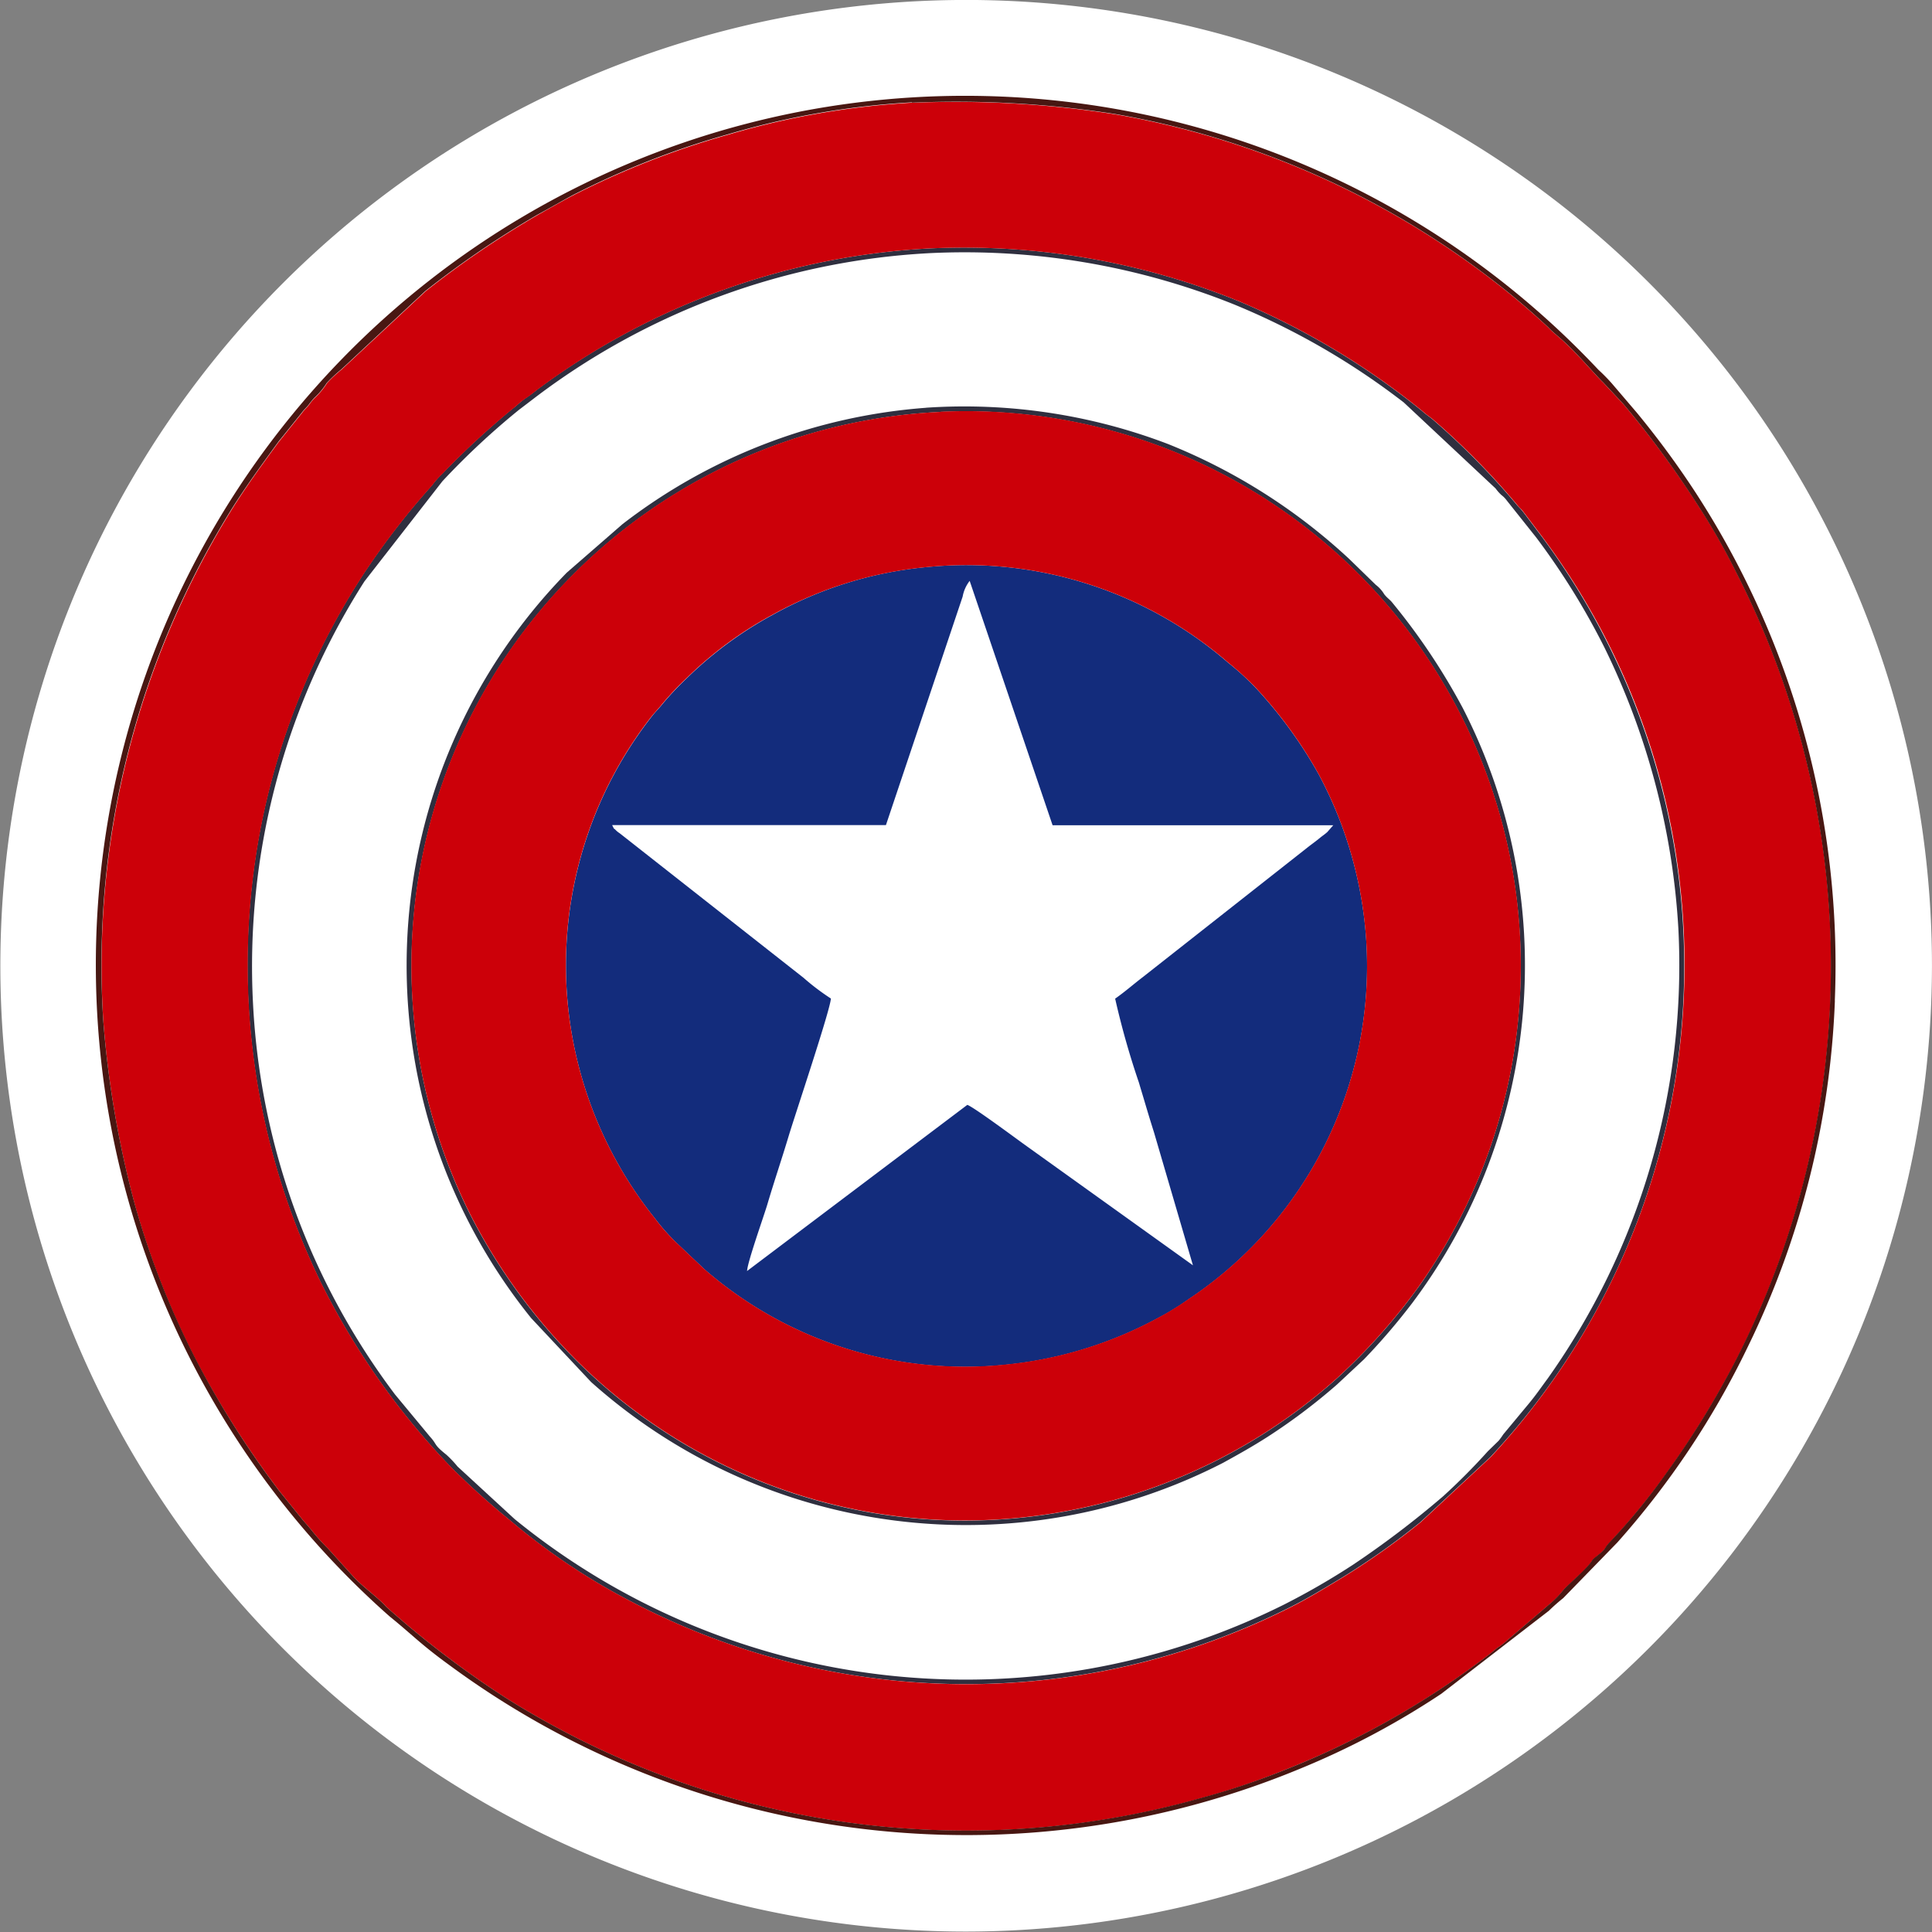
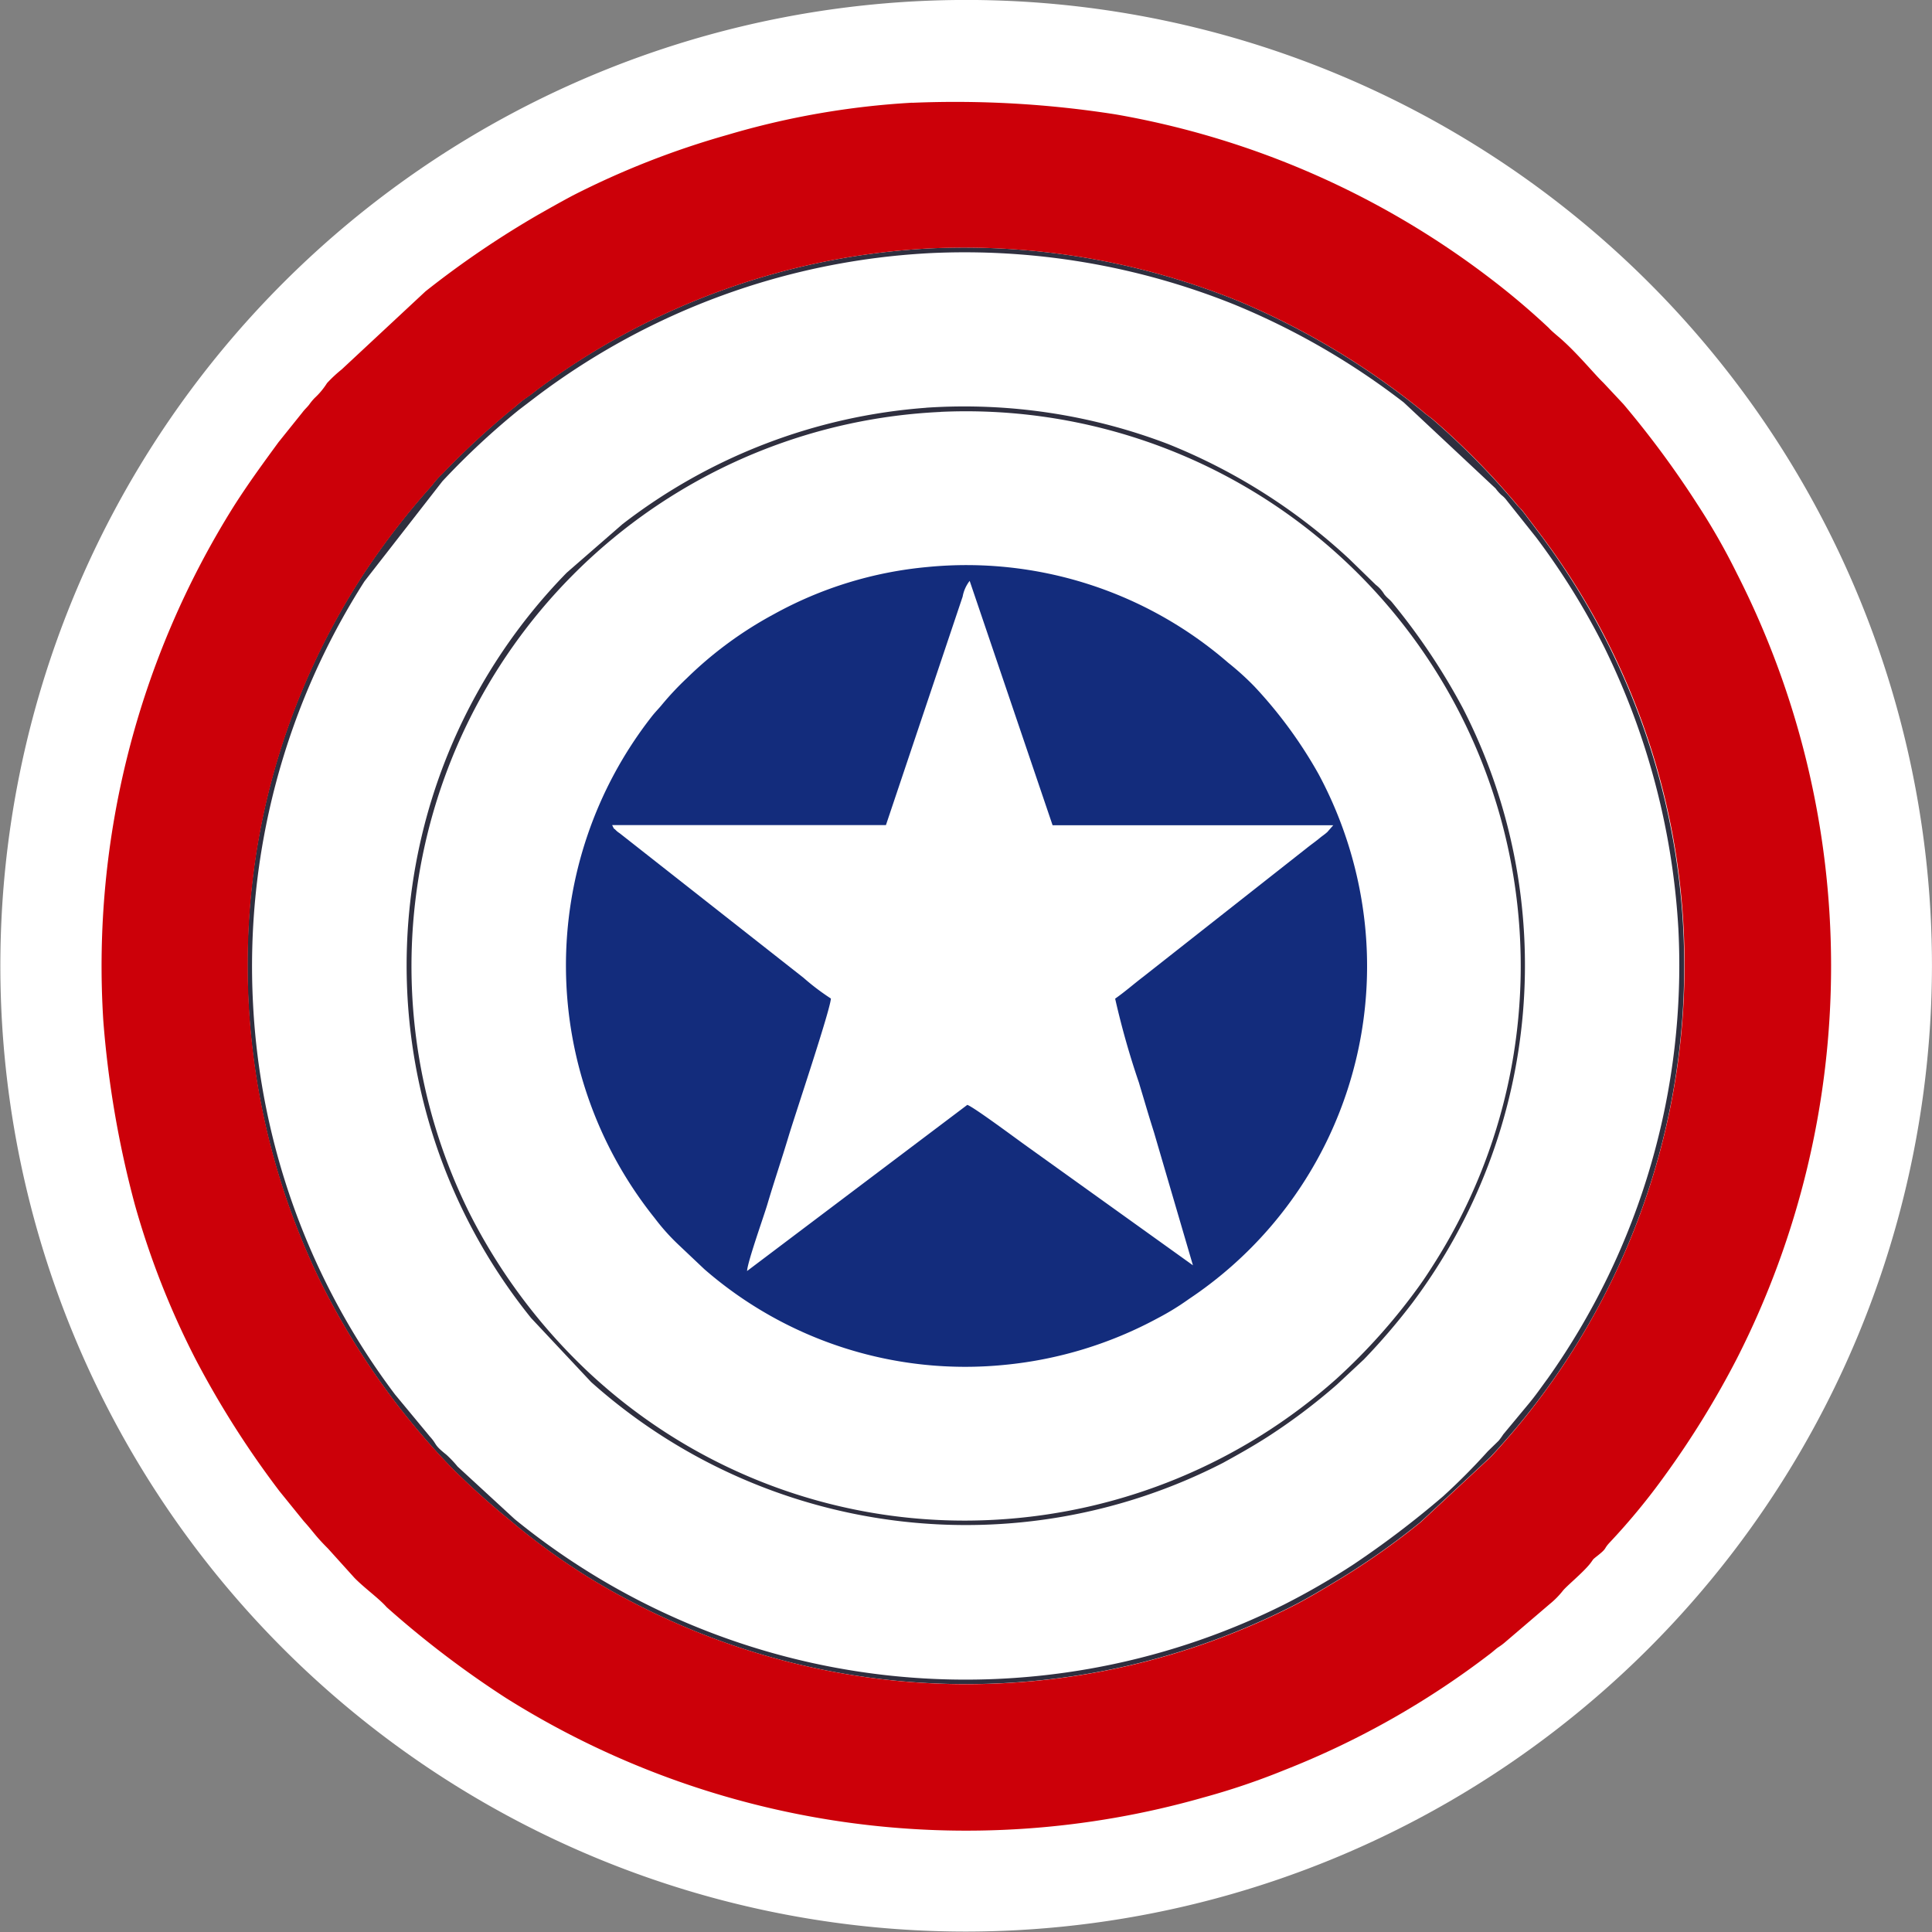
<svg xmlns="http://www.w3.org/2000/svg" width="50" height="50" viewBox="0 0 50 50">
  <rect x="0" y="0" width="50" height="50" fill="#808080" stroke="none" />
  <defs>
    <clipPath id="clip-tematica36">
      <rect width="50" height="50" />
    </clipPath>
  </defs>
  <g id="tematica36" clip-path="url(#clip-tematica36)">
    <g id="Capitão_America" data-name="Capitão America">
      <g id="Grupo_260" data-name="Grupo 260" transform="translate(0 0)">
        <ellipse id="Elipse_43" data-name="Elipse 43" cx="22.501" cy="22.496" rx="22.501" ry="22.496" transform="translate(2.498 2.498)" fill="#fff" />
        <path id="Caminho_456" data-name="Caminho 456" d="M364.894,378.08a24.995,24.995,0,1,1,25-25A25.026,25.026,0,0,1,364.894,378.08Zm0-44.993a20,20,0,1,0,20,20A20.023,20.023,0,0,0,364.894,333.088Z" transform="translate(-339.895 -328.091)" fill="#fff" />
      </g>
      <g id="Grupo_261" data-name="Grupo 261" transform="translate(14.646 14.628)">
        <path id="Caminho_457" data-name="Caminho 457" d="M361.851,355.549h7.084l1.985-5.912a.935.935,0,0,1,.182-.408l2.146,6.325,7.263,0-.154.176c-.08.07-.116.09-.179.141-.159.131-.216.164-.367.285l-4.216,3.318c-.256.195-.456.375-.728.567a21.1,21.1,0,0,0,.615,2.172c.039.133.088.293.128.428.085.287.167.56.262.859l1.008,3.442-4.357-3.123c-.229-.164-1.319-.975-1.482-1.029l-5.7,4.3c.013-.239.423-1.385.524-1.721.179-.605.372-1.17.551-1.767.172-.571,1.072-3.246,1.095-3.564a6.09,6.09,0,0,1-.71-.538l-4.76-3.742a.542.542,0,0,1-.085-.066c-.115-.116-.023.016-.105-.138ZM370,348.871a10.112,10.112,0,0,0-3.97,1.223,9.973,9.973,0,0,0-2.249,1.655,7.65,7.65,0,0,0-.631.67c-.09.112-.183.2-.282.328a10.457,10.457,0,0,0,.085,12.977,5.456,5.456,0,0,0,.612.684l.67.634a10.282,10.282,0,0,0,7.786,2.475,10.424,10.424,0,0,0,3.947-1.206,6.718,6.718,0,0,0,.806-.495,10.353,10.353,0,0,0,4.562-9.643,10.558,10.558,0,0,0-1.208-3.95,11.616,11.616,0,0,0-1.652-2.256,7.107,7.107,0,0,0-.682-.618A10.343,10.343,0,0,0,370,348.871Z" transform="translate(-360.653 -348.824)" fill="#132c7c" />
      </g>
      <g id="Grupo_262" data-name="Grupo 262" transform="translate(6.412 6.421)">
        <path id="Caminho_458" data-name="Caminho 458" d="M366.6,337.323a18.7,18.7,0,0,1,7.909,1.326,18.965,18.965,0,0,1,4.391,2.536l2.377,2.226a1.123,1.123,0,0,0,.152.172.658.658,0,0,1,.138.141l.761.956a18.635,18.635,0,0,1,1.763,2.842,18.981,18.981,0,0,1,1.916,7.281,18.494,18.494,0,0,1-3.378,11.638c-.18.243-.31.436-.5.664l-.654.787a1.84,1.84,0,0,1-.119.164l-.281.274a16.319,16.319,0,0,1-1.159,1.166,24.609,24.609,0,0,1-2.326,1.767,18.8,18.8,0,0,1-1.8,1.039,18.463,18.463,0,0,1-19.9-2.218l-1.477-1.36a2.794,2.794,0,0,0-.292-.308c-.341-.272-.224-.248-.421-.464l-.905-1.092a18.346,18.346,0,0,1-3.675-10.1,18.512,18.512,0,0,1,2.882-10.943l2.019-2.593A19.5,19.5,0,0,1,356,341.378l.475-.362a18.5,18.5,0,0,1,10.13-3.693Zm.174-.131a18.654,18.654,0,0,0-10.291,3.652c-.124.1-.2.156-.318.236s-.207.177-.336.272a21.235,21.235,0,0,0-1.813,1.678,2.18,2.18,0,0,0-.261.295,19.63,19.63,0,0,0-1.785,2.311,18.481,18.481,0,0,0-2.67,6.634,18.768,18.768,0,0,0,1.583,11.712,19.287,19.287,0,0,0,3.372,4.772,20.011,20.011,0,0,0,1.518,1.365,16.746,16.746,0,0,0,3.15,2.108,18.653,18.653,0,0,0,16.88.215c.531-.256,1-.543,1.49-.838a19,19,0,0,0,2.041-1.444l1.808-1.682a18.6,18.6,0,0,0,1.338-23.81c-.169-.223-.331-.441-.5-.662a1.808,1.808,0,0,0-.133-.146,19.488,19.488,0,0,0-2.167-2.208c-.111-.1-.185-.136-.31-.249a19.569,19.569,0,0,0-4.742-2.839,18.913,18.913,0,0,0-7.853-1.372Z" transform="translate(-348.983 -337.191)" fill="#2f2f3f" />
      </g>
      <g id="Grupo_263" data-name="Grupo 263" transform="translate(10.514 10.542)">
        <path id="Caminho_459" data-name="Caminho 459" d="M368.623,343.149a14.356,14.356,0,0,1,12.738,22.1c-.12.19-.253.39-.377.56a15.405,15.405,0,0,1-2.108,2.359,14.467,14.467,0,0,1-8.86,3.654,14.246,14.246,0,0,1-10.528-3.842,14.854,14.854,0,0,1-3.059-4.1,14.359,14.359,0,0,1,12.194-20.729Zm-.372-.106a14.622,14.622,0,0,0-7.858,3.011l-1.444,1.257a14.537,14.537,0,0,0-.921,19.291l1.554,1.657a14.56,14.56,0,0,0,16.351,2.09c.42-.231.762-.423,1.149-.67a15.453,15.453,0,0,0,1.8-1.356l.7-.654a16.543,16.543,0,0,0,1.247-1.454,14.565,14.565,0,0,0,1.31-15.4,16.579,16.579,0,0,0-1.808-2.709c-.088-.113-.133-.121-.226-.238a.859.859,0,0,0-.218-.243l-.685-.667a15.157,15.157,0,0,0-4.7-2.98,14.776,14.776,0,0,0-6.258-.936Z" transform="translate(-354.796 -343.032)" fill="#2f2f3f" />
      </g>
      <g id="Grupo_264" data-name="Grupo 264" transform="translate(2.599 2.647)">
        <path id="Caminho_460" data-name="Caminho 460" d="M365.187,335.618a18.907,18.907,0,0,1,7.858,1.374,19.509,19.509,0,0,1,4.742,2.839c.123.113.2.149.31.248a19.256,19.256,0,0,1,2.167,2.208c.077.087.064.059.133.146.169.221.331.436.5.662a18.48,18.48,0,0,1,3.66,10.25,18.682,18.682,0,0,1-5,13.559l-1.808,1.683a18.925,18.925,0,0,1-2.041,1.444c-.49.295-.962.585-1.49.839a18.655,18.655,0,0,1-16.88-.216,16.776,16.776,0,0,1-3.15-2.108,19.854,19.854,0,0,1-1.518-1.365,19.212,19.212,0,0,1-3.373-4.772,18.775,18.775,0,0,1-1.583-11.713,18.522,18.522,0,0,1,2.67-6.634,19.629,19.629,0,0,1,1.785-2.311,2.023,2.023,0,0,1,.262-.295,20.8,20.8,0,0,1,1.813-1.677c.128-.1.205-.185.337-.272s.195-.141.317-.236a18.61,18.61,0,0,1,10.286-3.654Zm-.6-3.765a20.932,20.932,0,0,0-4.783.833,21.865,21.865,0,0,0-4.008,1.572c-.336.18-.579.318-.9.5a24.425,24.425,0,0,0-2.905,1.977l-2.167,2.019a3.551,3.551,0,0,0-.382.356,1.89,1.89,0,0,1-.318.383,1.435,1.435,0,0,0-.146.177c-.061.077-.113.118-.174.2l-.541.674c-.036.047-.046.056-.08.1-.389.533-.756,1.031-1.146,1.641a22.4,22.4,0,0,0-3.385,13.318,26.037,26.037,0,0,0,.816,4.765,21.372,21.372,0,0,0,1.574,4.006,24.2,24.2,0,0,0,2.17,3.413l.626.773c.267.295.282.364.631.713l.685.759c.264.269.631.528.831.756a25.311,25.311,0,0,0,3.085,2.349,22.38,22.38,0,0,0,18.06,2.575,18.451,18.451,0,0,0,2.085-.706,21.913,21.913,0,0,0,5.347-3.026c.054-.041.118-.1.18-.146a1.584,1.584,0,0,0,.212-.159l1.131-.967a2.174,2.174,0,0,0,.344-.349c.1-.123.516-.464.7-.695.1-.128.046-.09.179-.195.287-.226.154-.169.339-.364a17.072,17.072,0,0,0,1.426-1.734,23.48,23.48,0,0,0,1.859-3.021,22.387,22.387,0,0,0-.008-20.324,16.974,16.974,0,0,0-1.015-1.777,24.7,24.7,0,0,0-1.916-2.595l-.519-.554c-.21-.2-.612-.69-1.023-1.067-.105-.1-.312-.26-.389-.351a19.294,19.294,0,0,0-1.513-1.28,22.226,22.226,0,0,0-9.7-4.247,26.78,26.78,0,0,0-5.255-.3Z" transform="translate(-343.578 -331.842)" fill="#cc0009" />
      </g>
      <g id="Grupo_265" data-name="Grupo 265" transform="translate(10.64 10.641)">
-         <path id="Caminho_461" data-name="Caminho 461" d="M368.327,347.207a10.344,10.344,0,0,1,7.794,2.472,7.837,7.837,0,0,1,.682.618,11.528,11.528,0,0,1,1.652,2.256,10.534,10.534,0,0,1,1.208,3.95,10.346,10.346,0,0,1-4.562,9.643,7.521,7.521,0,0,1-.806.495,10.425,10.425,0,0,1-3.947,1.205,10.266,10.266,0,0,1-7.786-2.474l-.67-.634a5.116,5.116,0,0,1-.612-.684,10.461,10.461,0,0,1-.085-12.977c.1-.124.192-.216.282-.329a7.373,7.373,0,0,1,.631-.669,9.865,9.865,0,0,1,2.249-1.654,10.19,10.19,0,0,1,3.97-1.218Zm.349-4.016a14.348,14.348,0,0,0-12.191,20.726,14.883,14.883,0,0,0,3.059,4.1,14.262,14.262,0,0,0,10.528,3.842,14.472,14.472,0,0,0,8.86-3.655,15.489,15.489,0,0,0,2.108-2.359c.121-.169.256-.367.377-.559a14.355,14.355,0,0,0-12.741-22.1Z" transform="translate(-354.976 -343.172)" fill="#cc0009" />
-       </g>
+         </g>
      <g id="Grupo_266" data-name="Grupo 266" transform="translate(2.499 2.499)">
-         <path id="Caminho_462" data-name="Caminho 462" d="M364.542,331.791a26.682,26.682,0,0,1,5.26.295,22.234,22.234,0,0,1,9.7,4.247,19,19,0,0,1,1.513,1.28c.077.09.284.254.389.351.411.377.814.867,1.024,1.067l.518.554a24.9,24.9,0,0,1,1.916,2.6,17.362,17.362,0,0,1,1.015,1.777,22.382,22.382,0,0,1,.008,20.324,23.067,23.067,0,0,1-1.859,3.021,16.2,16.2,0,0,1-1.426,1.734c-.185.195-.052.141-.339.364-.135.105-.079.067-.179.195-.185.231-.6.572-.7.7a2.368,2.368,0,0,1-.344.349l-1.13.967a1.708,1.708,0,0,1-.213.159c-.061.046-.128.105-.18.146a22.014,22.014,0,0,1-5.347,3.026,18.867,18.867,0,0,1-2.085.7,22.368,22.368,0,0,1-18.059-2.575,25.122,25.122,0,0,1-3.085-2.349c-.2-.229-.567-.485-.831-.757l-.684-.759c-.349-.349-.364-.418-.631-.713l-.626-.772A23.727,23.727,0,0,1,346,364.3a21.556,21.556,0,0,1-1.575-4.006,25.975,25.975,0,0,1-.816-4.765,22.337,22.337,0,0,1,3.38-13.31c.392-.61.759-1.108,1.146-1.641.034-.046.044-.056.08-.1l.541-.674c.061-.08.113-.121.174-.2a1.964,1.964,0,0,1,.146-.177,1.869,1.869,0,0,0,.318-.382,3.918,3.918,0,0,1,.382-.356l2.167-2.021a24.591,24.591,0,0,1,2.905-1.977c.321-.175.564-.316.9-.5a21.67,21.67,0,0,1,4.008-1.575,20.905,20.905,0,0,1,4.783-.833Zm23.881,23.235a22.442,22.442,0,0,0-3.631-13.187,22.976,22.976,0,0,0-1.5-2.033l-.644-.754a4.921,4.921,0,0,0-.346-.351,22.494,22.494,0,1,0-31.285,32.262c.593.48.8.718,1.537,1.254a22.554,22.554,0,0,0,22.008,2.7,20.94,20.94,0,0,0,3.678-1.949l2.782-2.147a4.855,4.855,0,0,1,.372-.328l1.4-1.439a21.838,21.838,0,0,0,3.37-5.05,22.332,22.332,0,0,0,2.261-8.976Z" transform="translate(-343.437 -331.633)" fill="#481712" />
-       </g>
+         </g>
    </g>
  </g>
</svg>